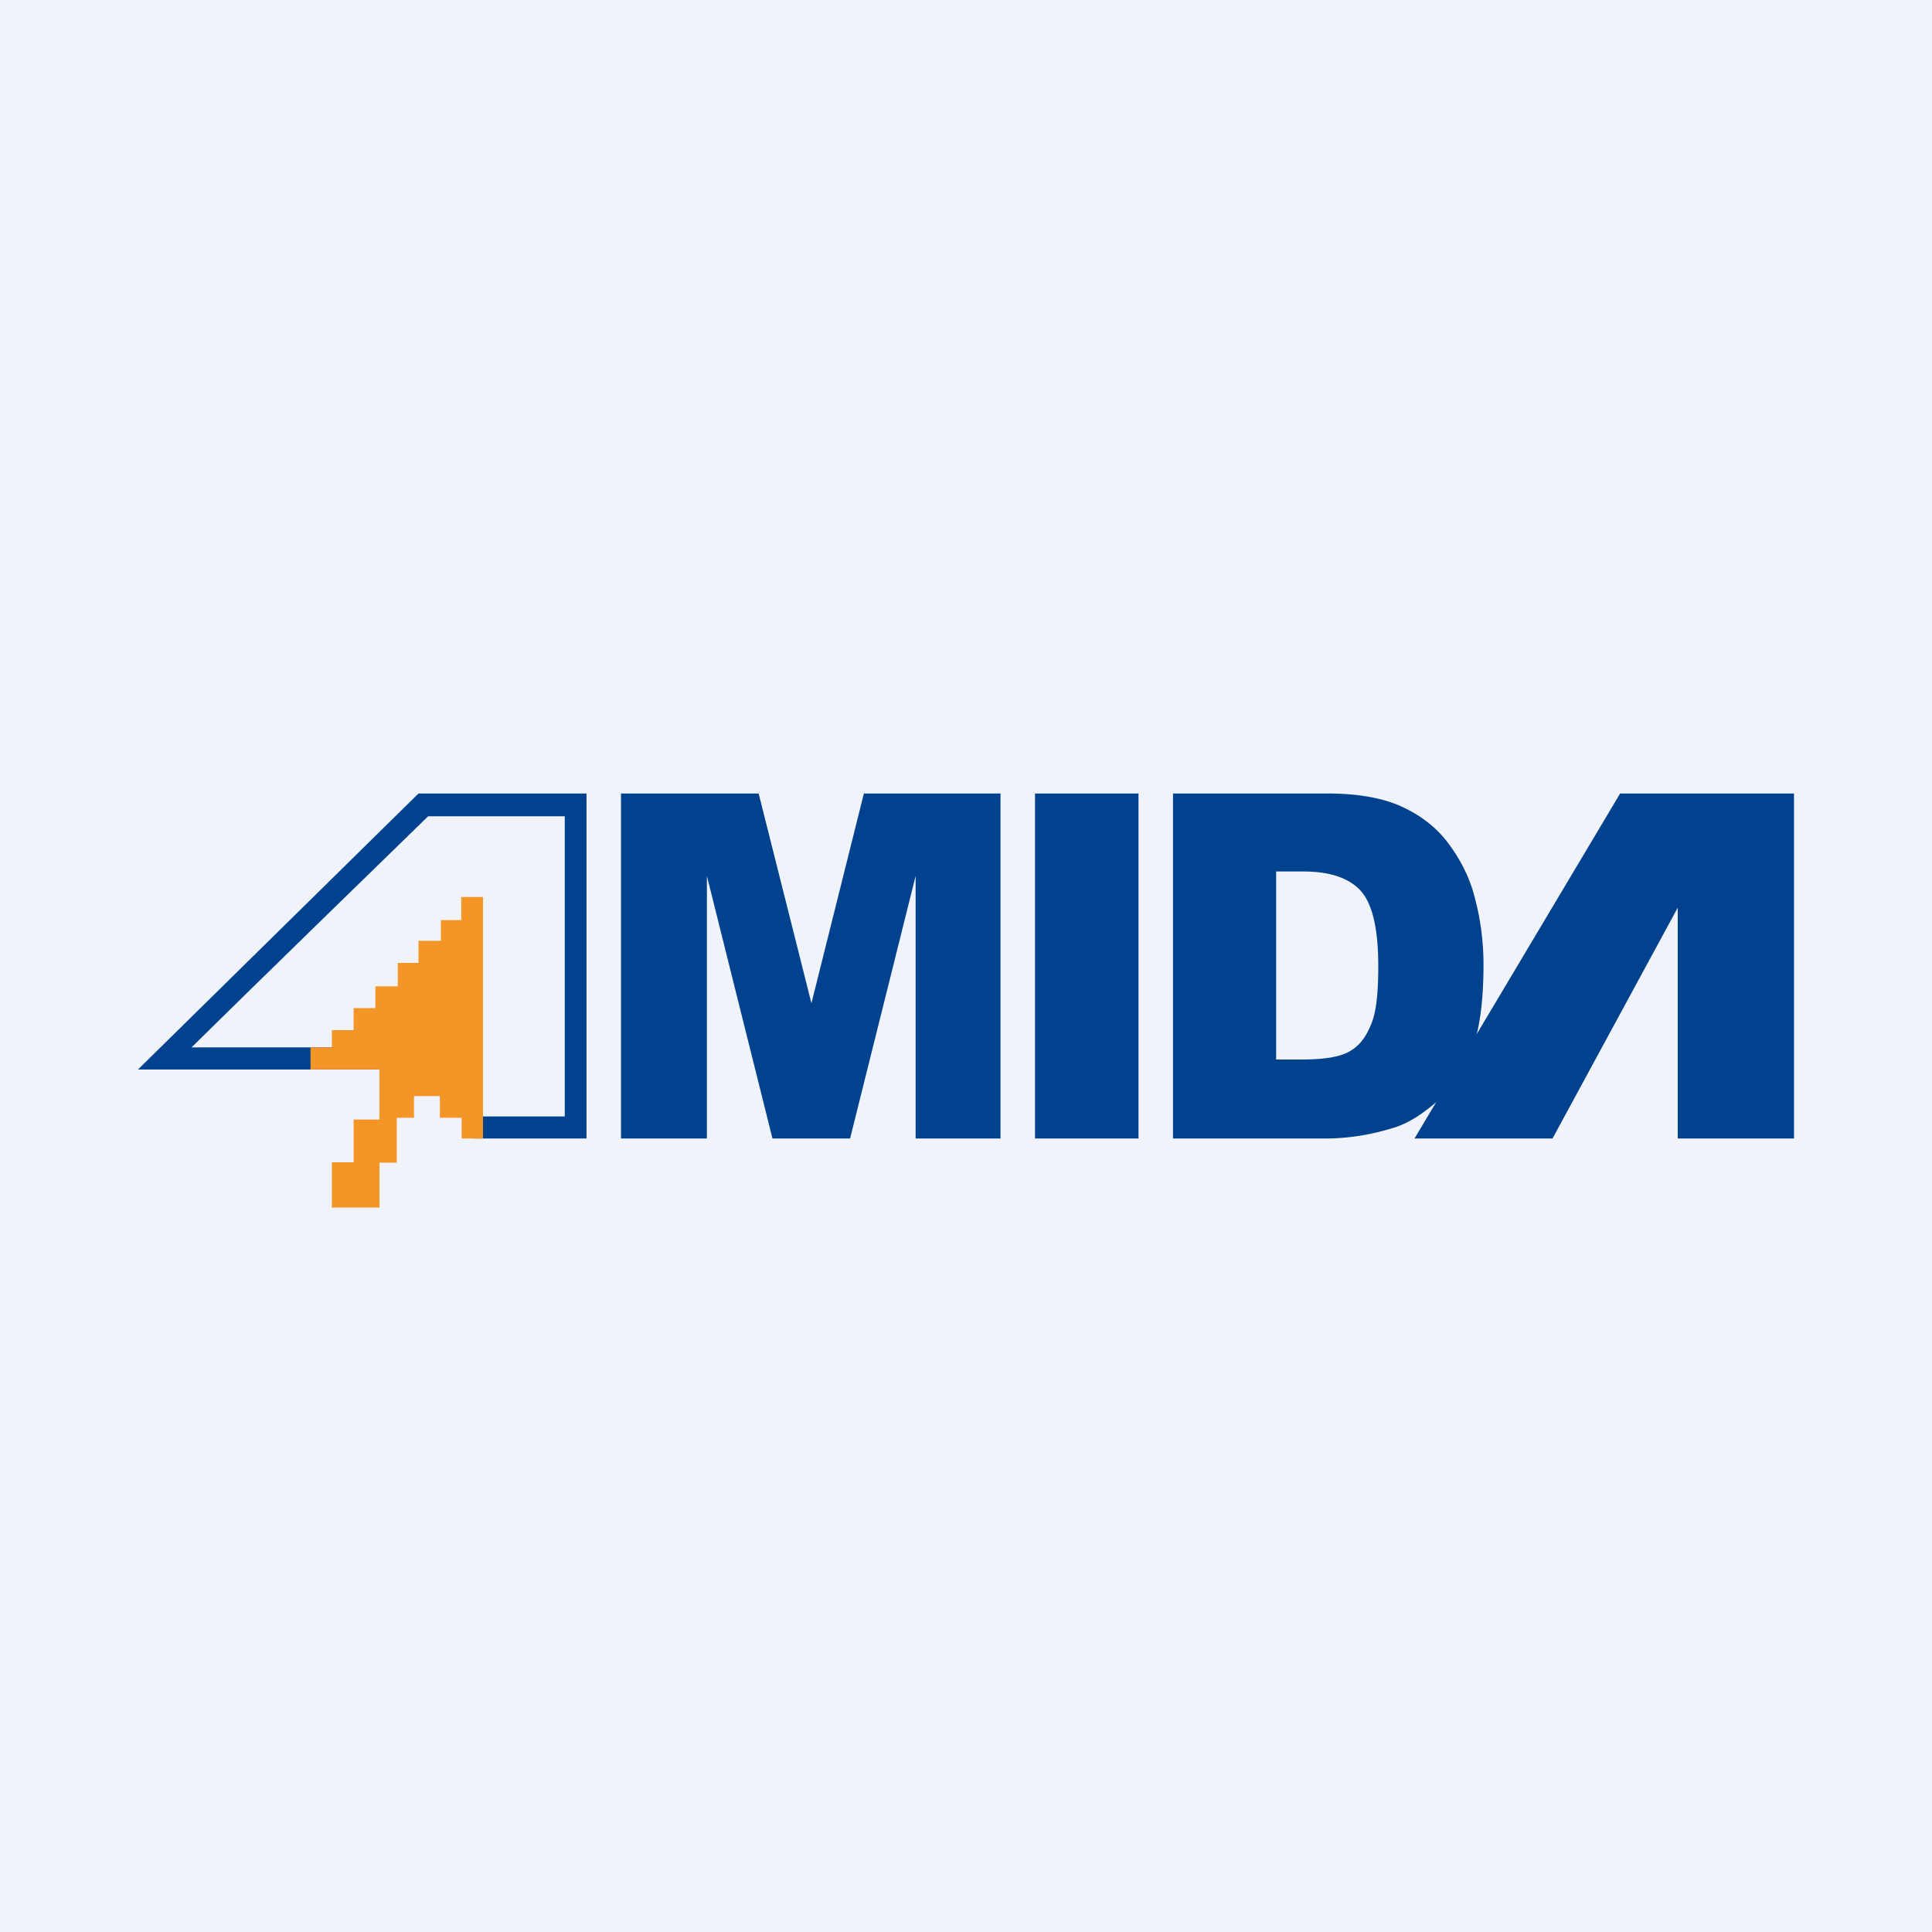
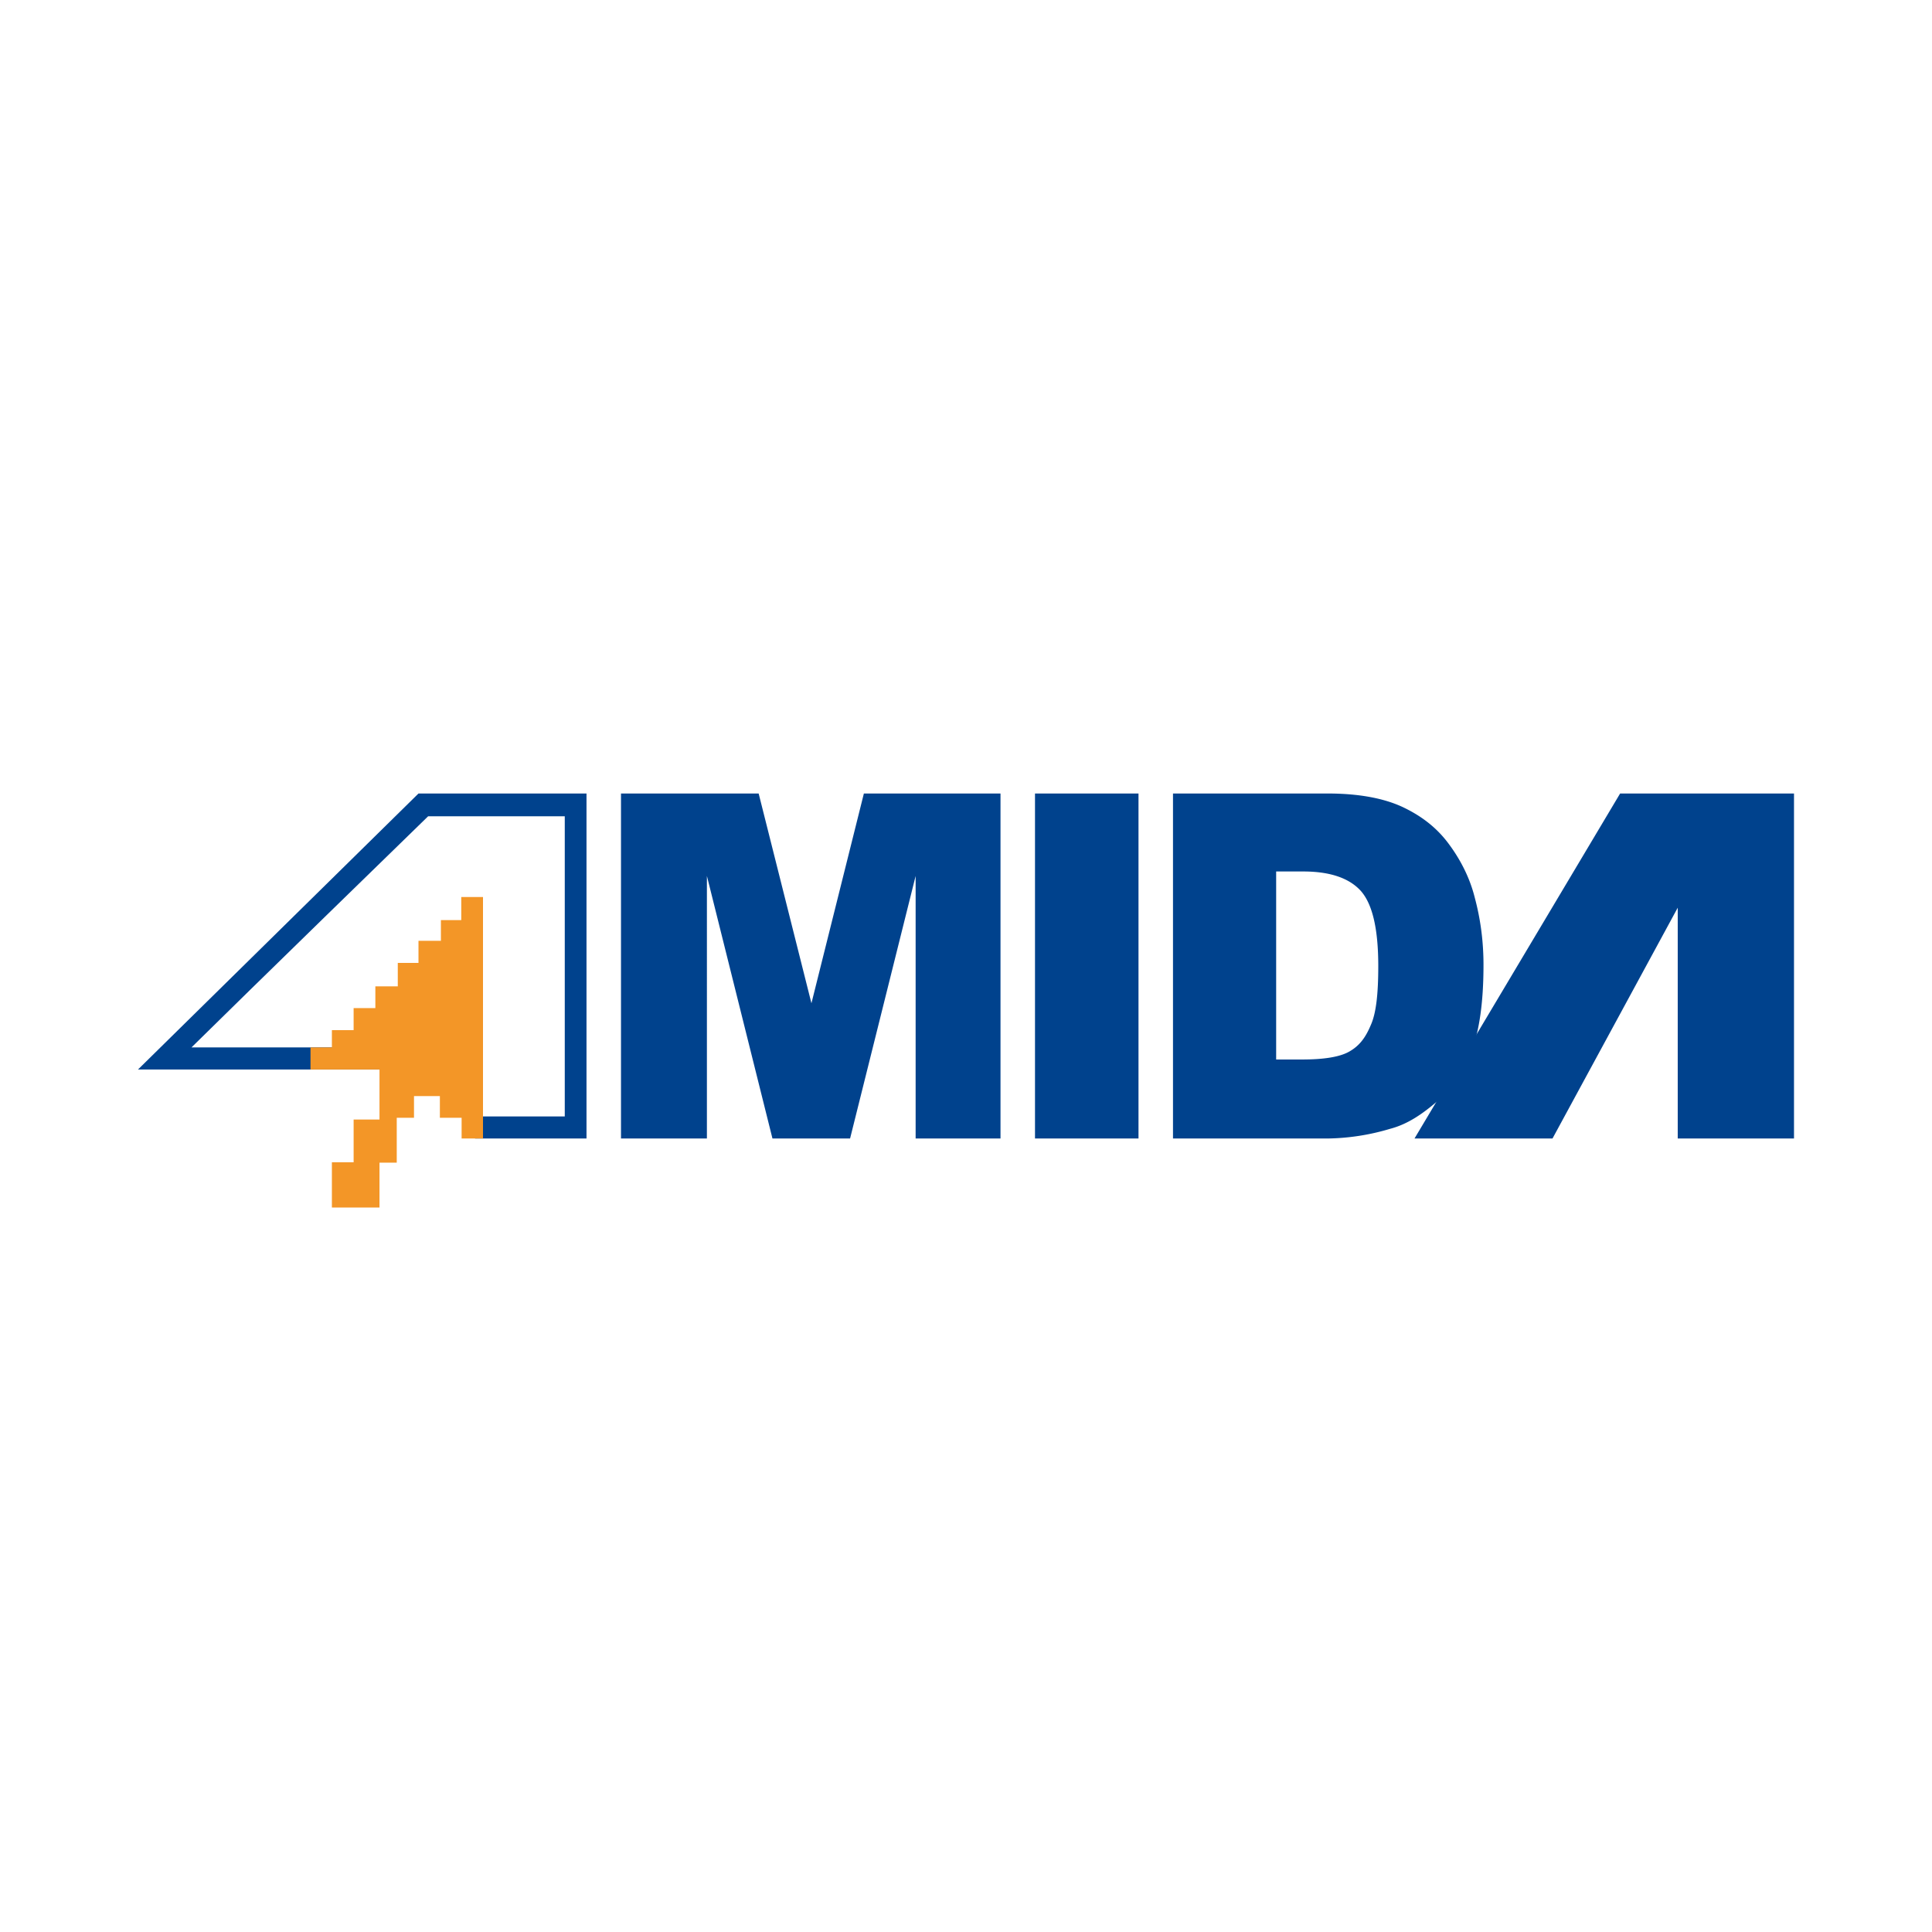
<svg xmlns="http://www.w3.org/2000/svg" width="56" height="56" viewBox="0 0 56 56">
-   <path fill="#F0F3FA" d="M0 0h56v56H0z" />
  <path d="M34 23h4.48c.88 0 1.6.13 2.15.38.56.26 1 .6 1.34 1.05.34.45.63.99.78 1.6.16.6.25 1.24.25 1.94 0 1.08-.12 1.9-.34 2.48a4.04 4.04 0 0 1-1 1.47c-.44.38-.87.67-1.37.8a6.6 6.6 0 0 1-1.8.28H34V23Zm2.99 2.26v5.45h.75c.62 0 1.09-.07 1.37-.23s.46-.38.62-.76c.16-.35.22-.92.22-1.72 0-1.05-.16-1.78-.5-2.17-.34-.38-.9-.57-1.68-.57h-.78ZM18 23h3.99l1.53 6.08L25.04 23H29v10h-2.46v-7.61L24.64 33h-2.25l-1.9-7.61V33H18V23ZM33 23h-3v10h3V23Z" fill="#00428D" />
  <path d="M46.96 23 41 33h4l3.63-6.69V33H52V23h-5.04ZM12.13 23 4 31h9.77v-.64H5.55c1.61-1.59 6.55-6.4 6.86-6.7h3.96v8.7h-2.6V33H17V23h-4.87Z" fill="#00428D" />
  <path d="M14 26h-.63v.67h-.59v.6h-.65v.64h-.6v.68h-.65v.63h-.63v.64h-.63v.5H9V31h2v1.45h-.75v1.24h-.63V35H11v-1.3h.5V32.4h.5v-.63h.75v.63h.63V33H14v-7Z" fill="#F39627" />
</svg>